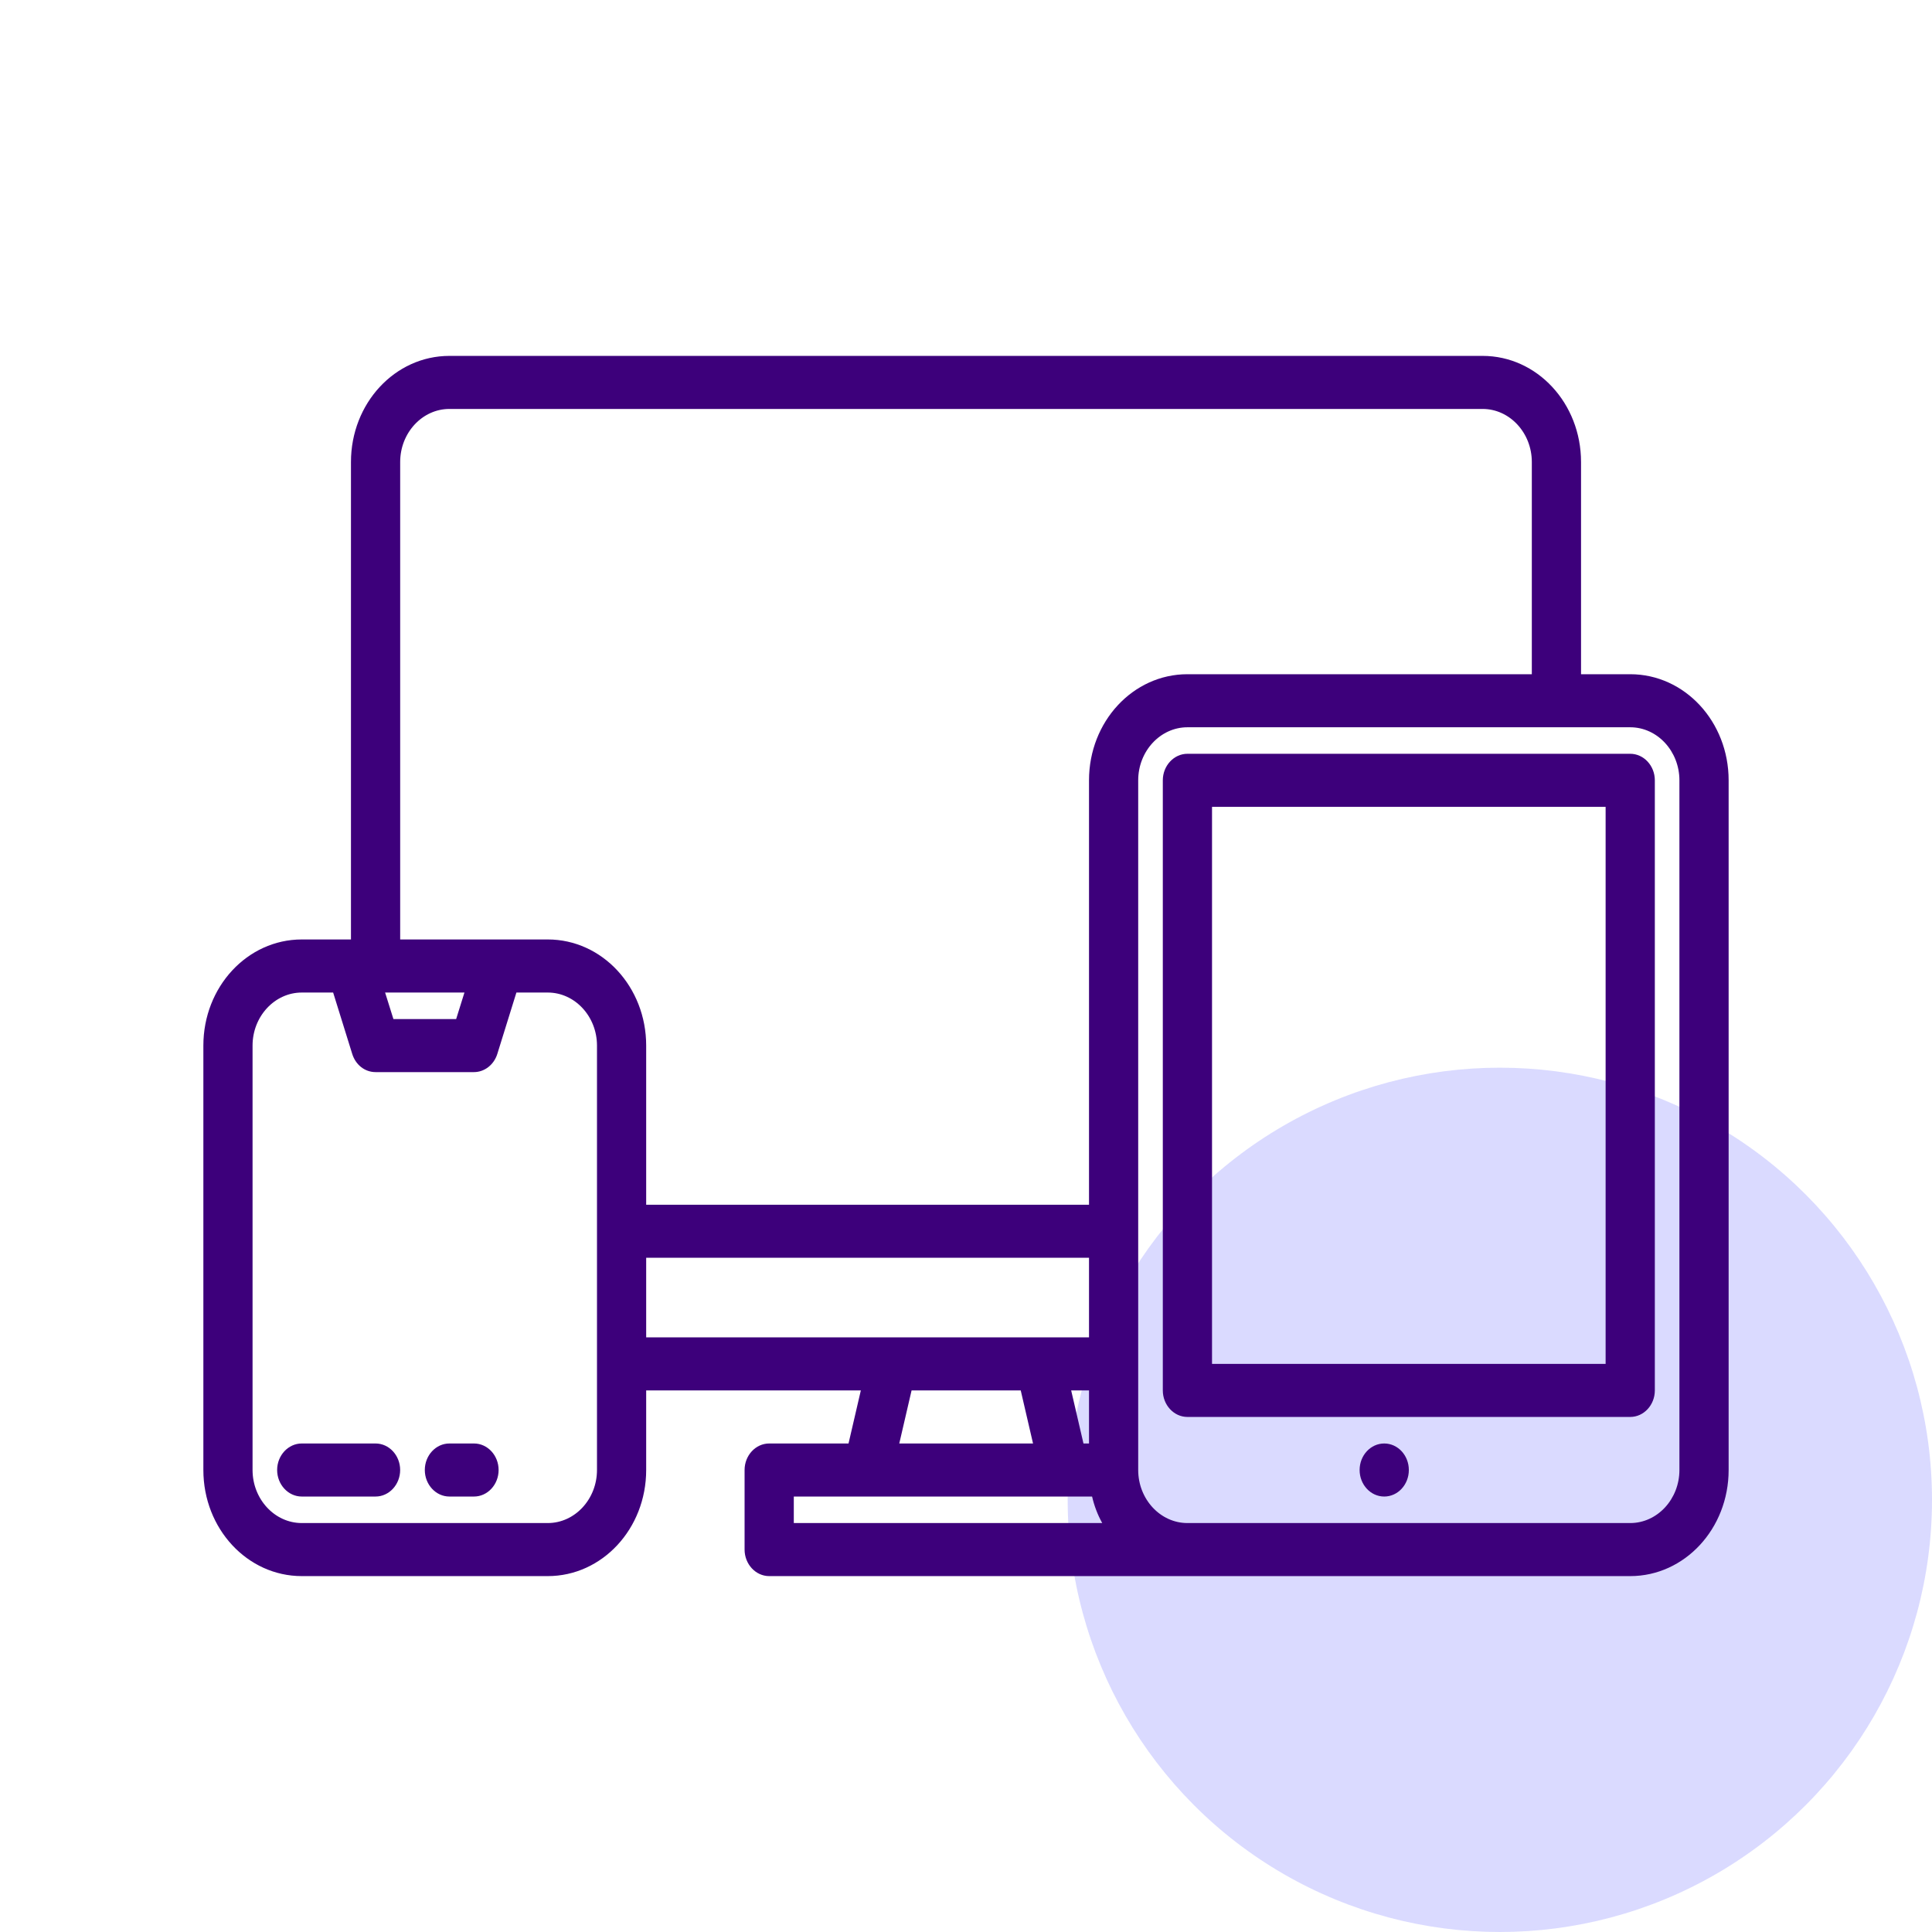
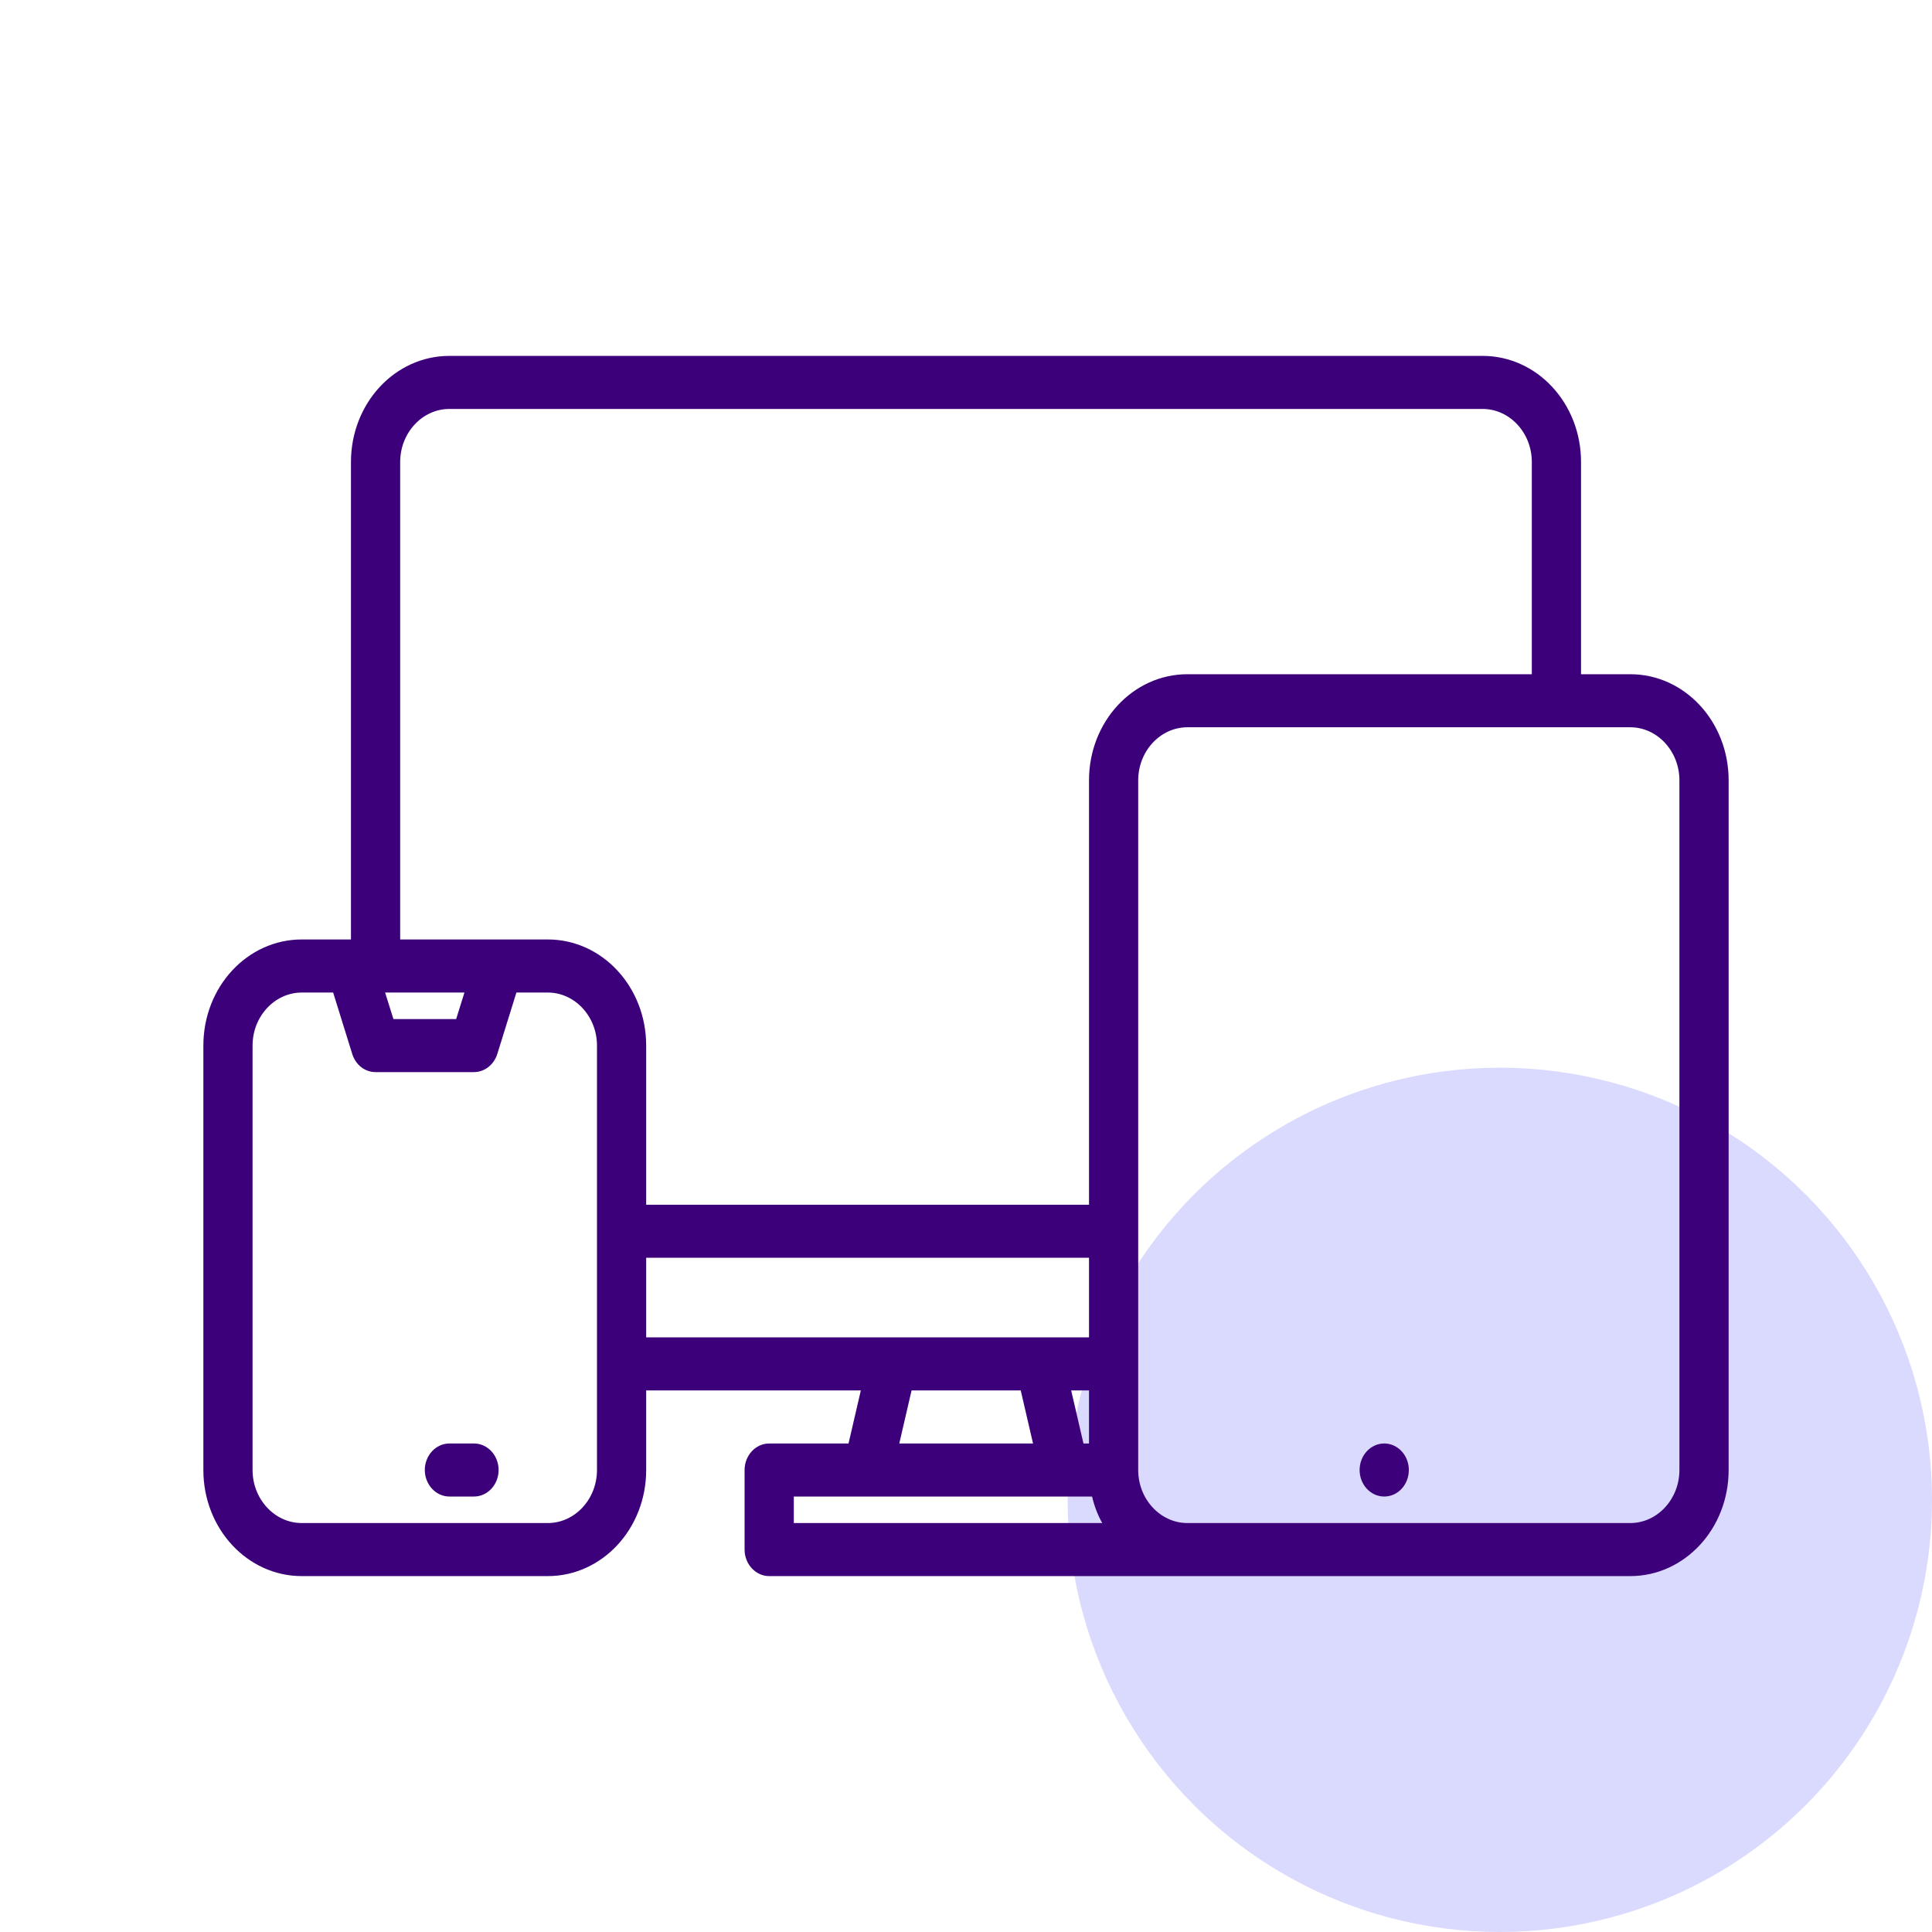
<svg xmlns="http://www.w3.org/2000/svg" width="76" height="76" viewBox="0 0 76 76" fill="none">
  <circle cx="59" cy="59" r="17" fill="#DADAFF" />
-   <path d="M14.773 56.783H11.87C11.338 56.783 10.902 57.252 10.902 57.826C10.902 58.4 11.338 58.87 11.87 58.87H14.773C15.306 58.87 15.741 58.4 15.741 57.826C15.741 57.252 15.306 56.783 14.773 56.783Z" fill="#3D007B" />
  <path d="M18.646 56.783H17.679C17.146 56.783 16.711 57.252 16.711 57.826C16.711 58.4 17.146 58.87 17.679 58.87H18.646C19.179 58.87 19.614 58.4 19.614 57.826C19.614 57.252 19.179 56.783 18.646 56.783Z" fill="#3D007B" />
  <path d="M64.129 26.522H62.194V18.174C62.194 15.865 60.464 14 58.323 14H17.677C15.536 14 13.806 15.865 13.806 18.174V36.956H11.871C9.73 36.956 8 38.822 8 41.13V57.826C8 60.135 9.73 62 11.871 62H21.548C23.689 62 25.419 60.135 25.419 57.826V54.696H33.863L33.379 56.783H30.258C29.726 56.783 29.29 57.252 29.29 57.826V60.956C29.29 61.53 29.726 62 30.258 62H64.129C66.27 62 68 60.135 68 57.826V30.696C68 28.387 66.27 26.522 64.129 26.522ZM23.484 57.826C23.484 58.974 22.613 59.913 21.548 59.913H11.871C10.806 59.913 9.935 58.974 9.935 57.826V41.13C9.935 39.983 10.806 39.044 11.871 39.044H13.105L13.855 41.456C13.988 41.887 14.351 42.174 14.774 42.174H18.645C19.056 42.174 19.431 41.887 19.564 41.456L20.314 39.044H21.548C22.613 39.044 23.484 39.983 23.484 41.13V57.826ZM15.149 39.044H18.27L17.944 40.087H15.476L15.149 39.044ZM25.419 52.609V49.478H42.839V52.609H25.419ZM42.839 54.696V56.783H42.621L42.137 54.696H42.839ZM40.637 56.783H35.375L35.859 54.696H40.153L40.637 56.783ZM31.226 59.913V58.87H42.96C43.044 59.235 43.177 59.587 43.359 59.913H31.226ZM42.839 30.696V47.391H25.419V41.13C25.419 38.822 23.689 36.956 21.548 36.956H15.742V18.174C15.742 17.026 16.613 16.087 17.677 16.087H58.323C59.387 16.087 60.258 17.026 60.258 18.174V26.522H46.71C44.569 26.522 42.839 28.387 42.839 30.696ZM66.064 57.826C66.064 58.974 65.194 59.913 64.129 59.913H46.71C45.645 59.913 44.774 58.974 44.774 57.826V30.696C44.774 29.548 45.645 28.609 46.71 28.609H64.129C65.194 28.609 66.064 29.548 66.064 30.696V57.826Z" fill="#3D007B" />
-   <path d="M64.129 29.652H46.71C46.178 29.652 45.742 30.122 45.742 30.696V54.696C45.742 55.27 46.178 55.739 46.71 55.739H64.129C64.662 55.739 65.097 55.27 65.097 54.696V30.696C65.097 30.122 64.662 29.652 64.129 29.652ZM63.161 53.652H47.678V31.739H63.161V53.652Z" fill="#3D007B" />
  <path d="M54.452 58.87C54.987 58.87 55.42 58.403 55.42 57.826C55.42 57.25 54.987 56.783 54.452 56.783C53.918 56.783 53.484 57.25 53.484 57.826C53.484 58.403 53.918 58.87 54.452 58.87Z" fill="#3D007B" />
</svg>